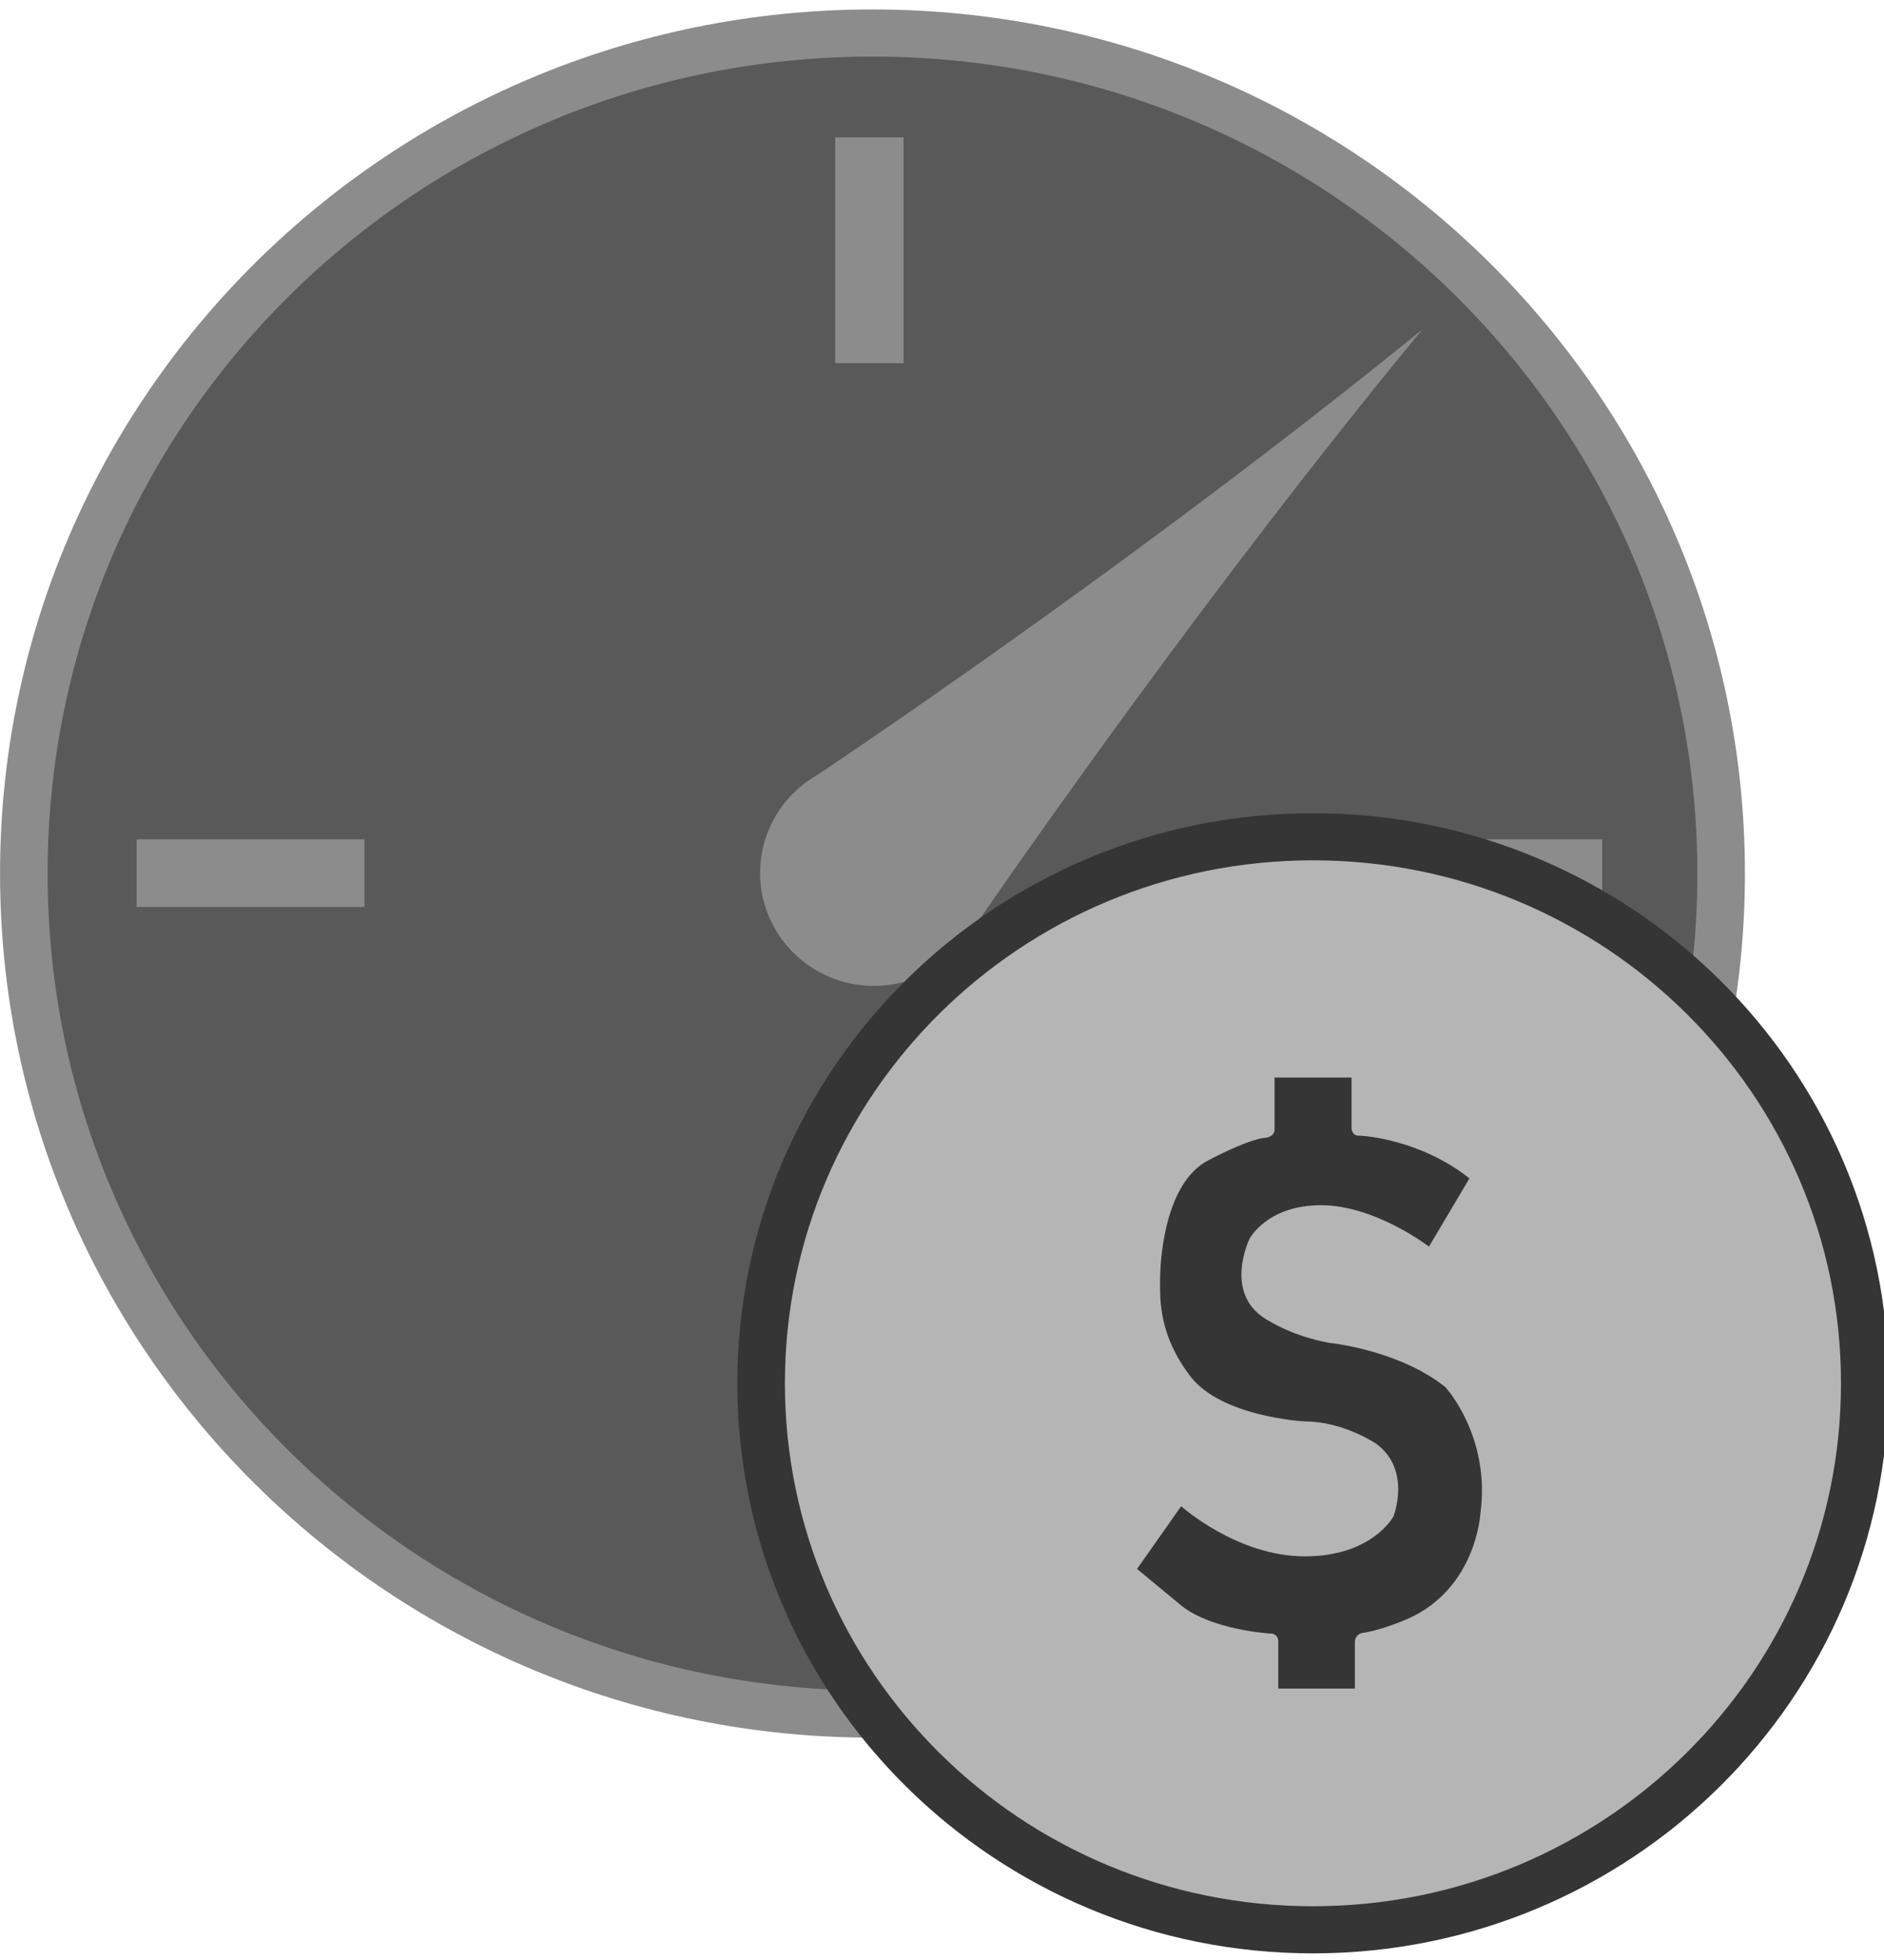
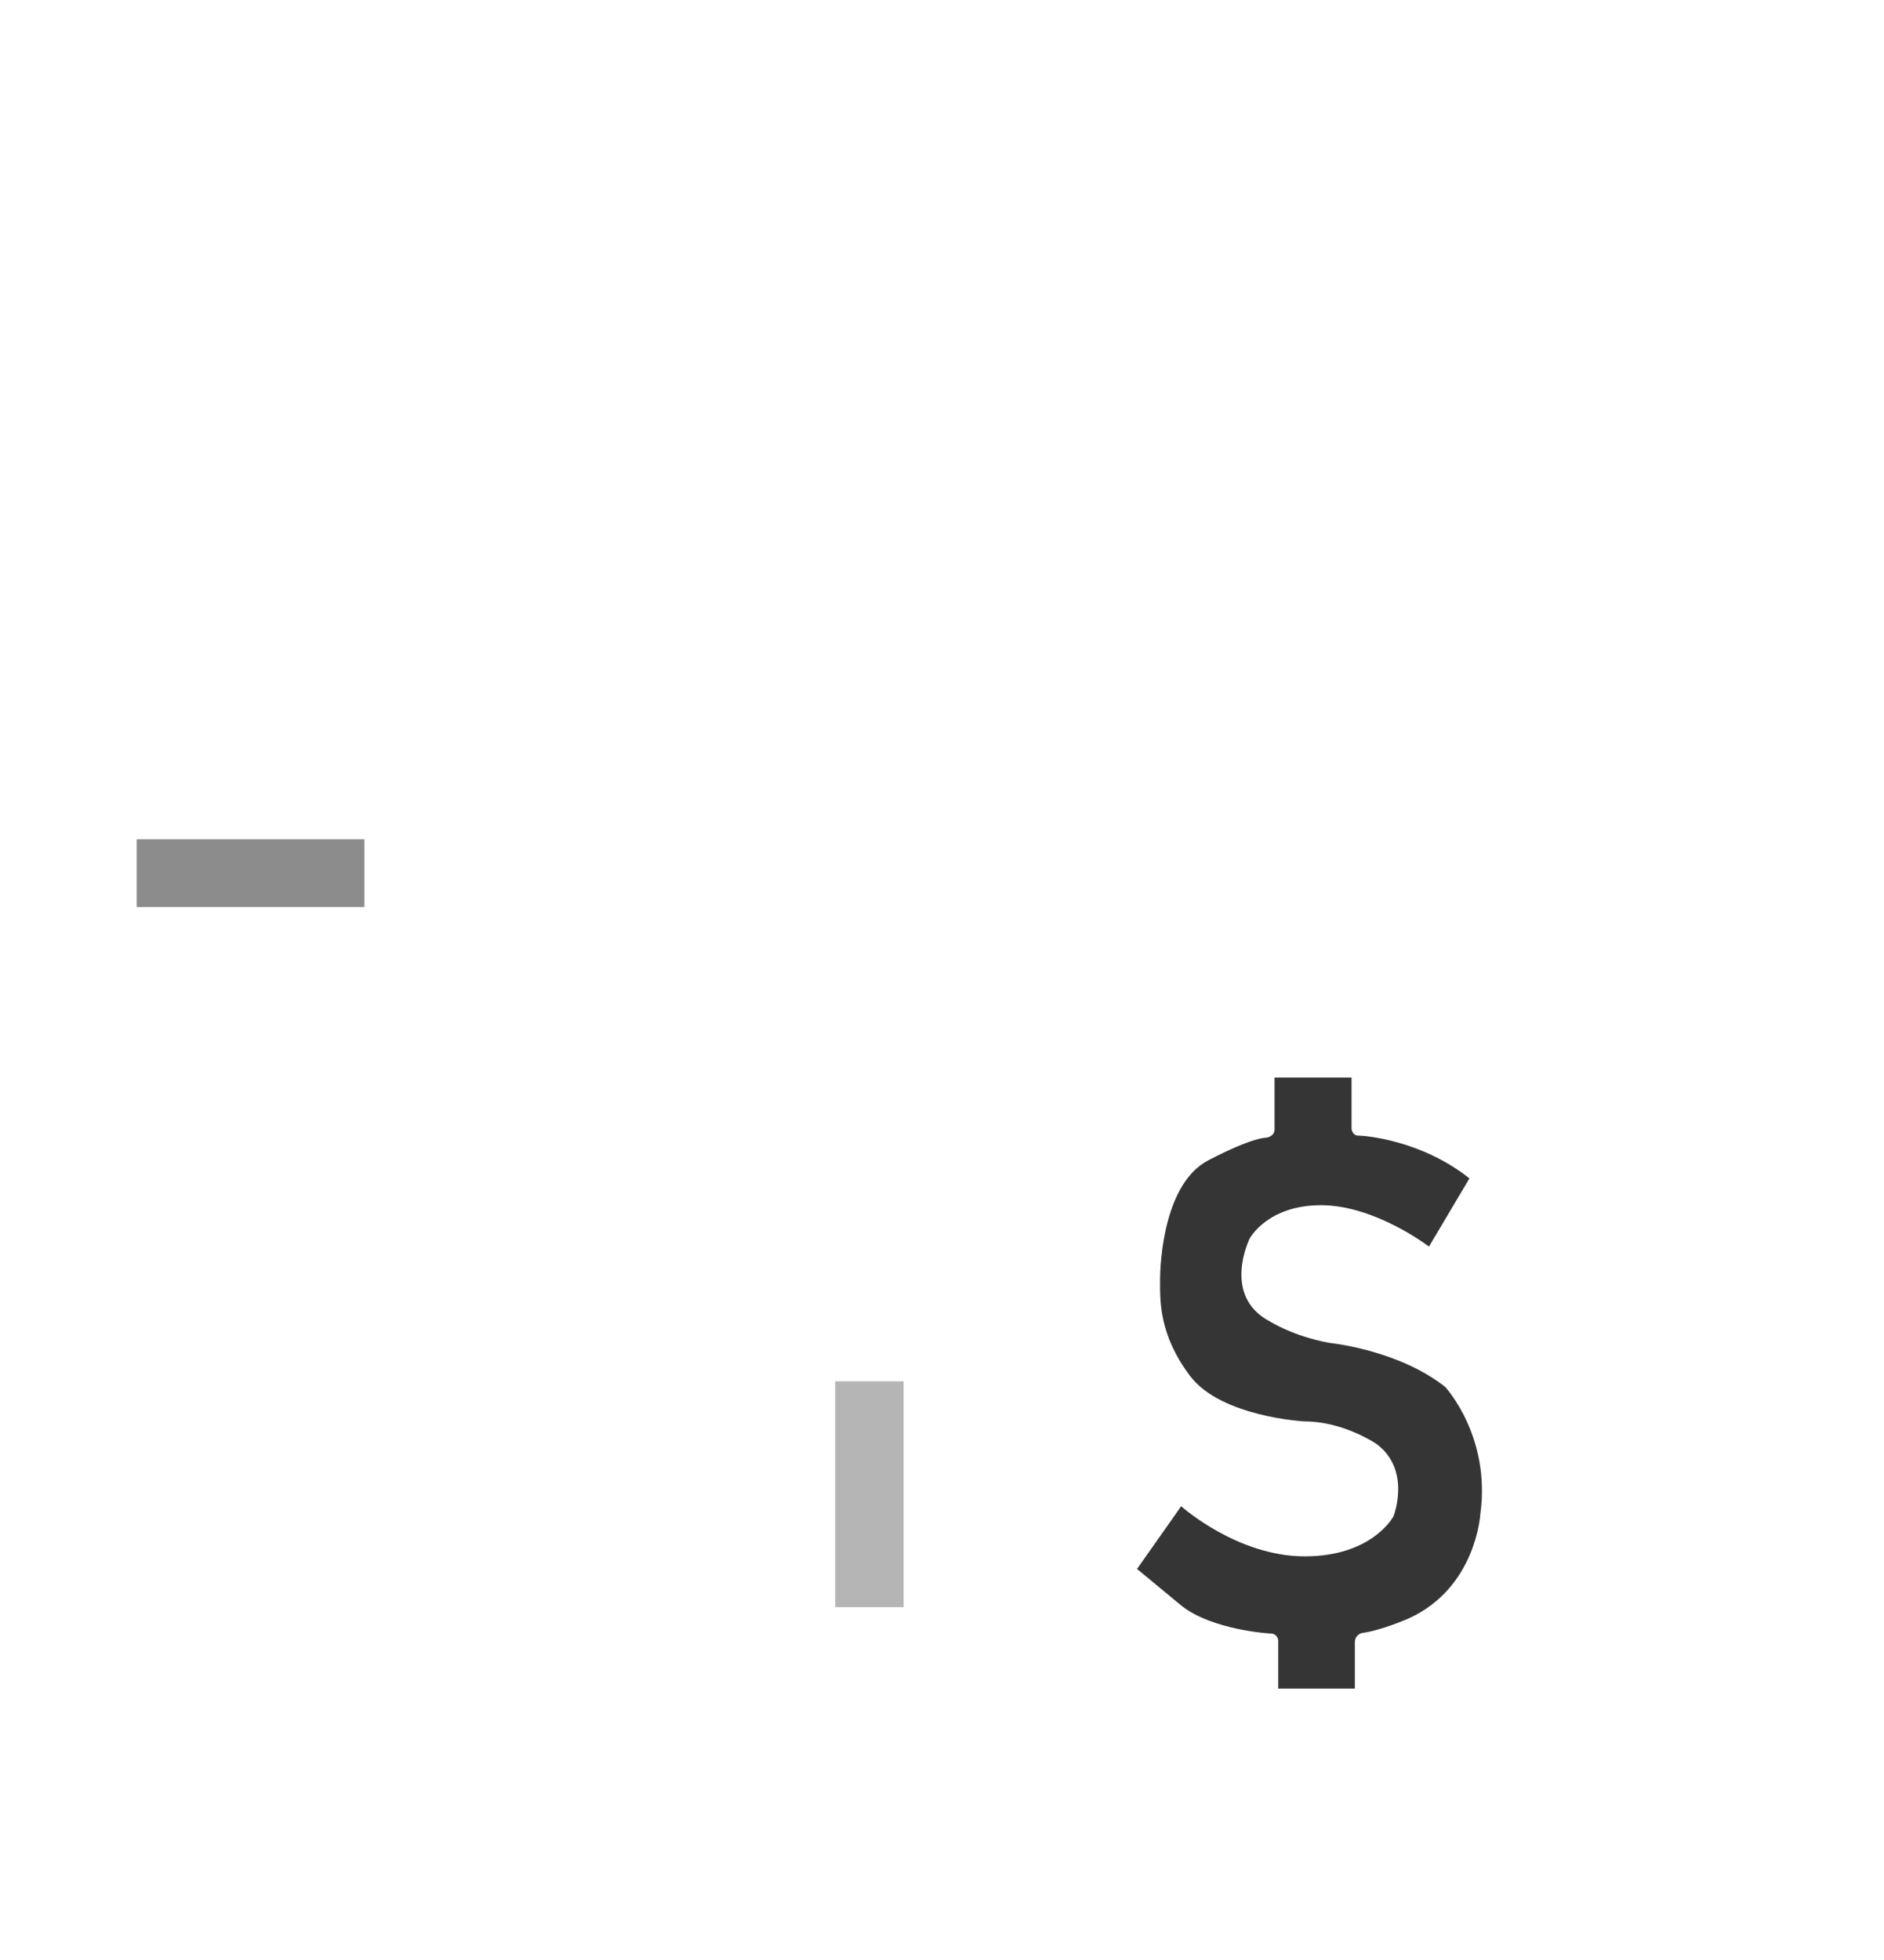
<svg xmlns="http://www.w3.org/2000/svg" width="100px" height="104px" viewBox="0 0 100 103" version="1.1">
  <g id="surface1">
-     <path style="fill-rule:nonzero;fill:rgb(34.902%,34.902%,34.902%);fill-opacity:1;stroke-width:25;stroke-linecap:butt;stroke-linejoin:miter;stroke:rgb(54.902%,54.902%,54.902%);stroke-opacity:1;stroke-miterlimit:10;" d="M 904.501 458.518 C 904.501 212.184 704.834 12.518 458.488 12.518 C 212.18 12.518 12.513 212.184 12.513 458.518 C 12.513 704.814 212.18 904.518 458.488 904.518 C 704.834 904.518 904.501 704.814 904.501 458.518 Z M 904.501 458.518 " transform="matrix(0.101,0,0,0.1,0.001,0)" />
-     <path style=" stroke:none;fill-rule:nonzero;fill:rgb(54.902%,54.902%,54.902%);fill-opacity:1;" d="M 51.625 48.816 C 53.879 45.535 64.129 30.766 75.496 16.98 C 61.664 28.234 46.781 38.344 43.391 40.617 C 41.184 41.867 40 44.355 40.434 46.844 C 40.867 49.328 42.824 51.277 45.328 51.719 C 47.836 52.164 50.352 51 51.625 48.816 Z M 51.625 48.816 " />
    <path style=" stroke:none;fill-rule:nonzero;fill:rgb(54.902%,54.902%,54.902%);fill-opacity:1;" d="M 7.254 44.035 L 19.344 44.035 L 19.344 47.629 L 7.254 47.629 Z M 7.254 44.035 " />
-     <path style=" stroke:none;fill-rule:nonzero;fill:rgb(54.902%,54.902%,54.902%);fill-opacity:1;" d="M 72.945 44.035 L 85.039 44.035 L 85.039 47.629 L 72.945 47.629 Z M 72.945 44.035 " />
-     <path style=" stroke:none;fill-rule:nonzero;fill:rgb(54.902%,54.902%,54.902%);fill-opacity:1;" d="M 47.961 6.789 L 47.961 18.773 L 44.332 18.773 L 44.332 6.789 Z M 47.961 6.789 " />
    <path style=" stroke:none;fill-rule:nonzero;fill:rgb(70.98%,70.98%,70.98%);fill-opacity:1;" d="M 47.961 72.793 L 47.961 84.777 L 44.332 84.777 L 44.332 72.793 Z M 47.961 72.793 " />
-     <path style="fill-rule:nonzero;fill:rgb(70.98%,70.98%,70.98%);fill-opacity:1;stroke-width:25;stroke-linecap:butt;stroke-linejoin:miter;stroke:rgb(20.784%,20.784%,20.784%);stroke-opacity:1;stroke-miterlimit:10;" d="M 979.987 728.99 C 979.987 568.835 850.145 438.998 689.985 438.998 C 529.825 438.998 399.983 568.835 399.983 728.99 C 399.983 889.145 529.825 1018.982 689.985 1018.982 C 850.145 1018.982 979.987 889.145 979.987 728.99 Z M 979.987 728.99 " transform="matrix(0.101,0,0,0.1,0.001,0)" />
    <path style=" stroke:none;fill-rule:nonzero;fill:rgb(20.784%,20.784%,20.784%);fill-opacity:1;" d="M 77.996 62.027 L 75.848 65.645 C 75.848 65.645 72.984 63.449 70.121 63.449 C 67.258 63.449 66.328 65.223 66.328 65.223 C 66.328 65.223 64.824 68.27 67.406 69.617 C 67.406 69.617 68.621 70.398 70.555 70.754 C 70.555 70.754 74.207 71.109 76.711 73.094 C 76.711 73.094 79.145 75.723 78.574 79.836 C 78.574 79.836 78.359 83.738 74.781 85.371 C 74.781 85.371 73.355 86.008 72.277 86.152 C 72.051 86.215 71.902 86.426 71.914 86.66 L 71.914 89.098 L 67.848 89.098 L 67.848 86.621 C 67.859 86.5 67.82 86.379 67.734 86.293 C 67.648 86.207 67.527 86.164 67.406 86.176 C 67.406 86.176 64.379 86 62.738 84.723 L 60.352 82.75 L 62.695 79.422 C 62.695 79.422 65.656 82.082 69.254 82.082 C 72.852 82.082 73.965 79.957 73.965 79.957 C 73.965 79.957 74.934 77.496 73.051 76.109 C 73.051 76.109 71.309 74.922 69.254 74.922 C 69.254 74.922 64.828 74.695 63.172 72.516 C 61.52 70.336 61.574 68.523 61.574 67.453 C 61.574 66.383 61.805 62.273 64.145 61.062 C 66.484 59.848 67.168 59.871 67.168 59.871 C 67.168 59.871 67.652 59.844 67.652 59.418 L 67.652 56.676 L 71.738 56.676 L 71.738 59.391 C 71.738 59.391 71.766 59.758 72.109 59.758 C 72.449 59.758 75.434 59.992 77.996 62.027 Z M 77.996 62.027 " />
  </g>
</svg>